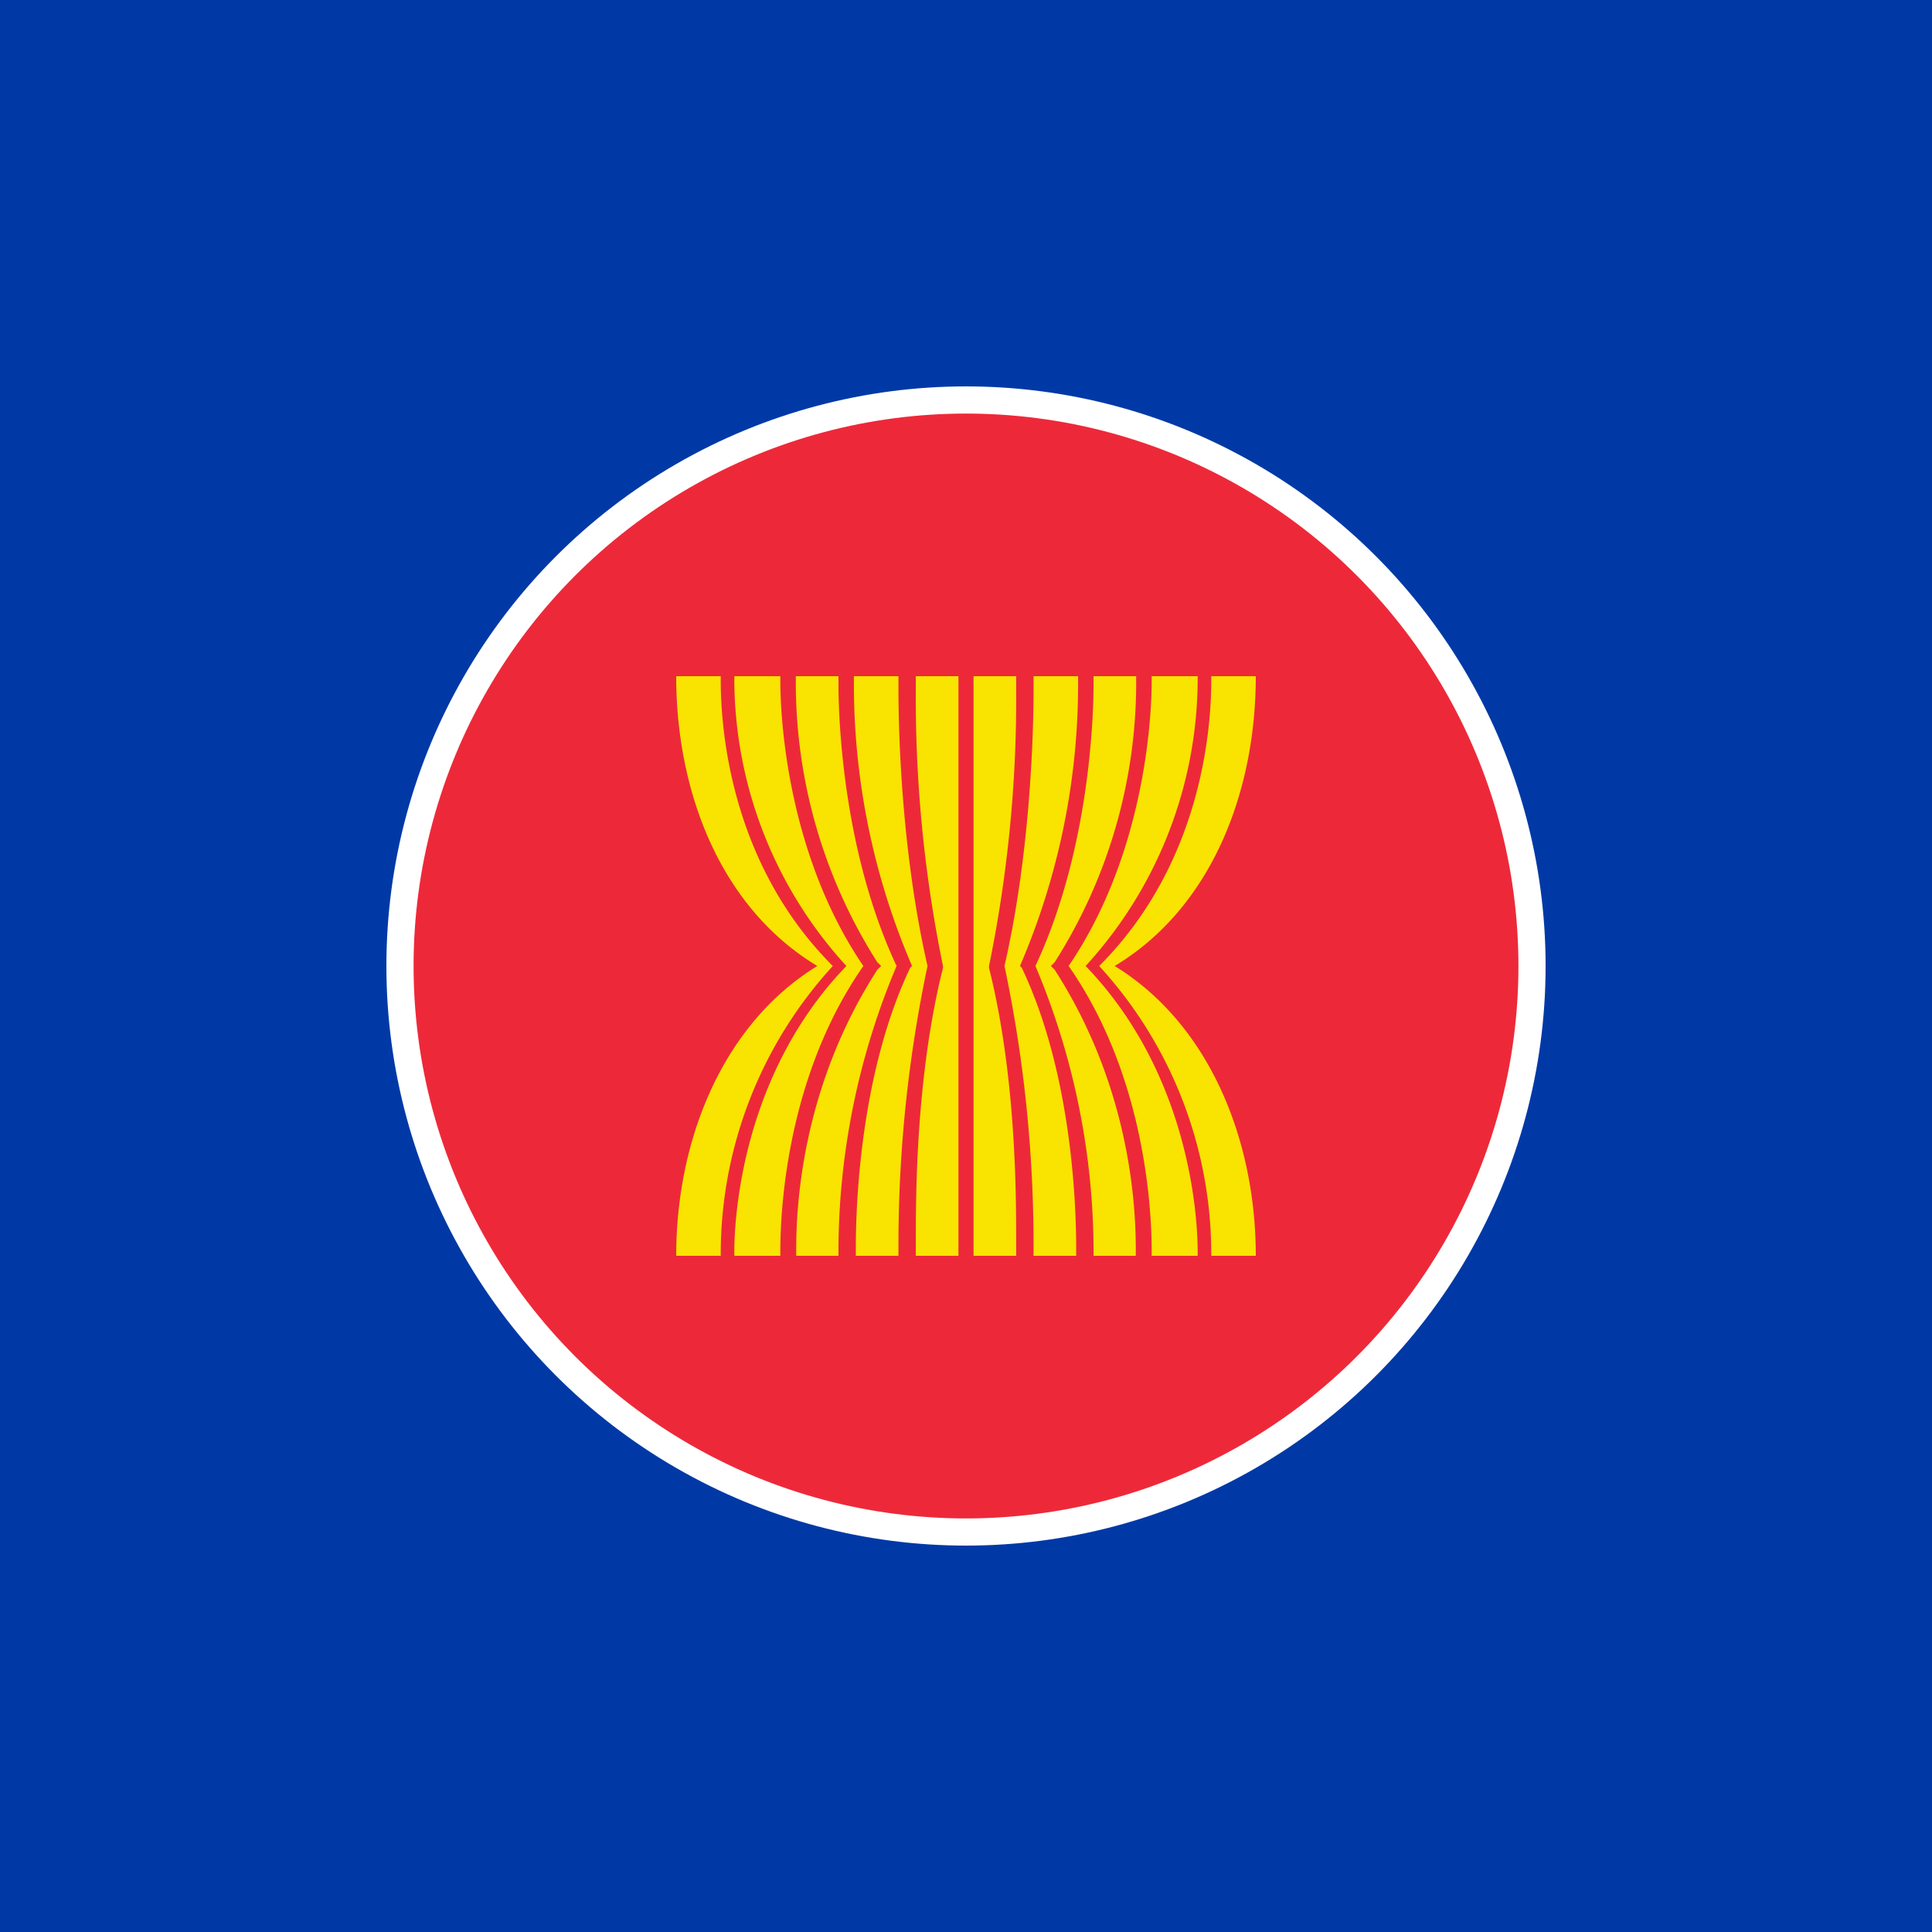
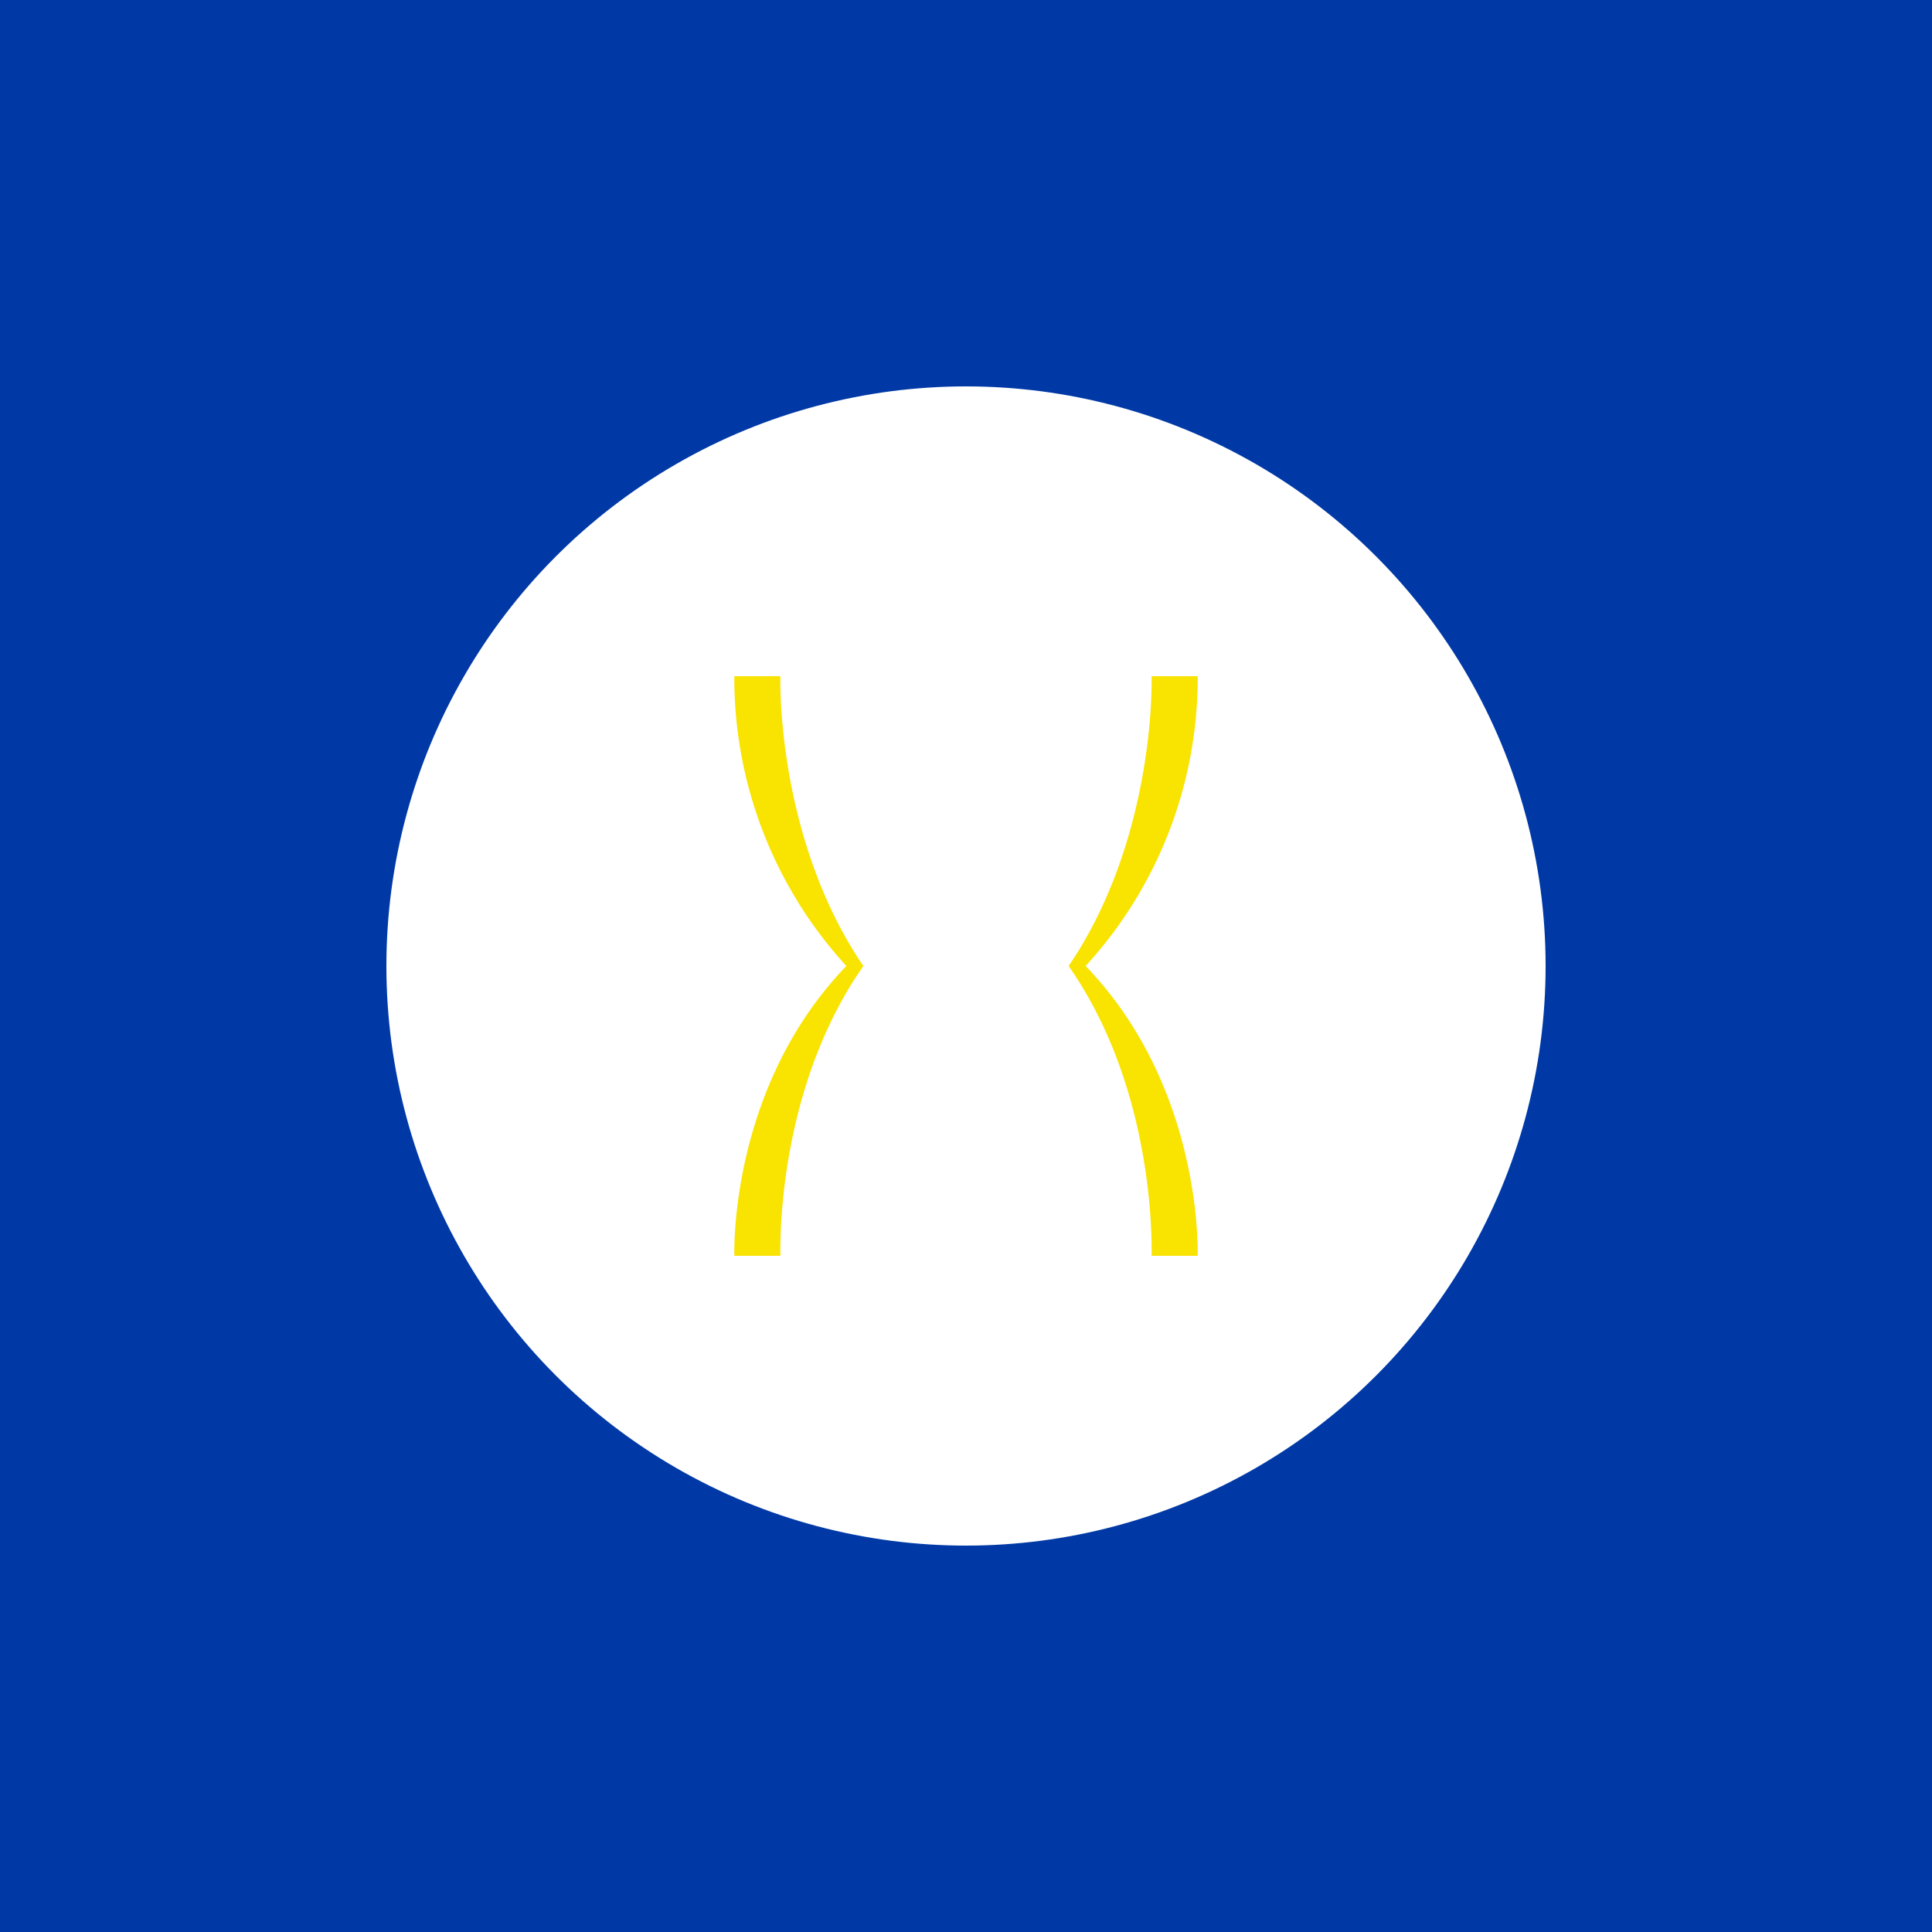
<svg xmlns="http://www.w3.org/2000/svg" xmlns:xlink="http://www.w3.org/1999/xlink" xml:space="preserve" id="flag-icons-asean" viewBox="0 0 512 512">
  <path fill="#0039a6" d="M0 0h512v512H0z" />
  <circle cx="256" cy="256" r="153.6" fill="#fff" />
-   <circle cx="256" cy="256" r="146.4" fill="#ed2939" />
  <use xlink:href="#asean-a" transform="matrix(-1 0 0 1 512 0)" />
  <g id="asean-a" fill="#f9e300">
-     <path d="M295.4 256c25.6-15.4 37.4-46 37.4-76.8H321v1c0 10.3-1.5 47.6-29.7 75.8a113 113 0 0 1 29.7 75.8v1h11.8c0-30.7-12.3-61.4-37.4-76.8" />
    <path d="M317.4 180.2v-1h-12.2v1.5c0 10.3-2.1 46.1-22 75.3 20.4 29.2 22 65 22 75.3v1.5h12.2v-1c0-10.3-2.5-47.6-29.7-75.8a113 113 0 0 0 29.7-75.8" />
-     <path d="m278.5 256 1-1a138 138 0 0 0 21.6-74.3v-1.5h-11.3v2c0 10.8-1.5 45.1-15.4 74.8a195 195 0 0 1 15.4 74.8v2H301v-1.5c0-10.3-1-42.5-21.5-74.3" />
-     <path d="M270.3 256a189 189 0 0 0 15.4-76.8h-11.8v3.6c0 12.8-1 44-7.7 73.2a358 358 0 0 1 7.7 73.2v3.6h11.3v-2c0-10.8-1-46.1-14.4-74.3" />
-     <path d="M262.1 256a353 353 0 0 0 7.2-73.2v-3.6H258v153.6h11.3v-3.6c0-12.3 0-44-7.2-72.7" />
  </g>
</svg>